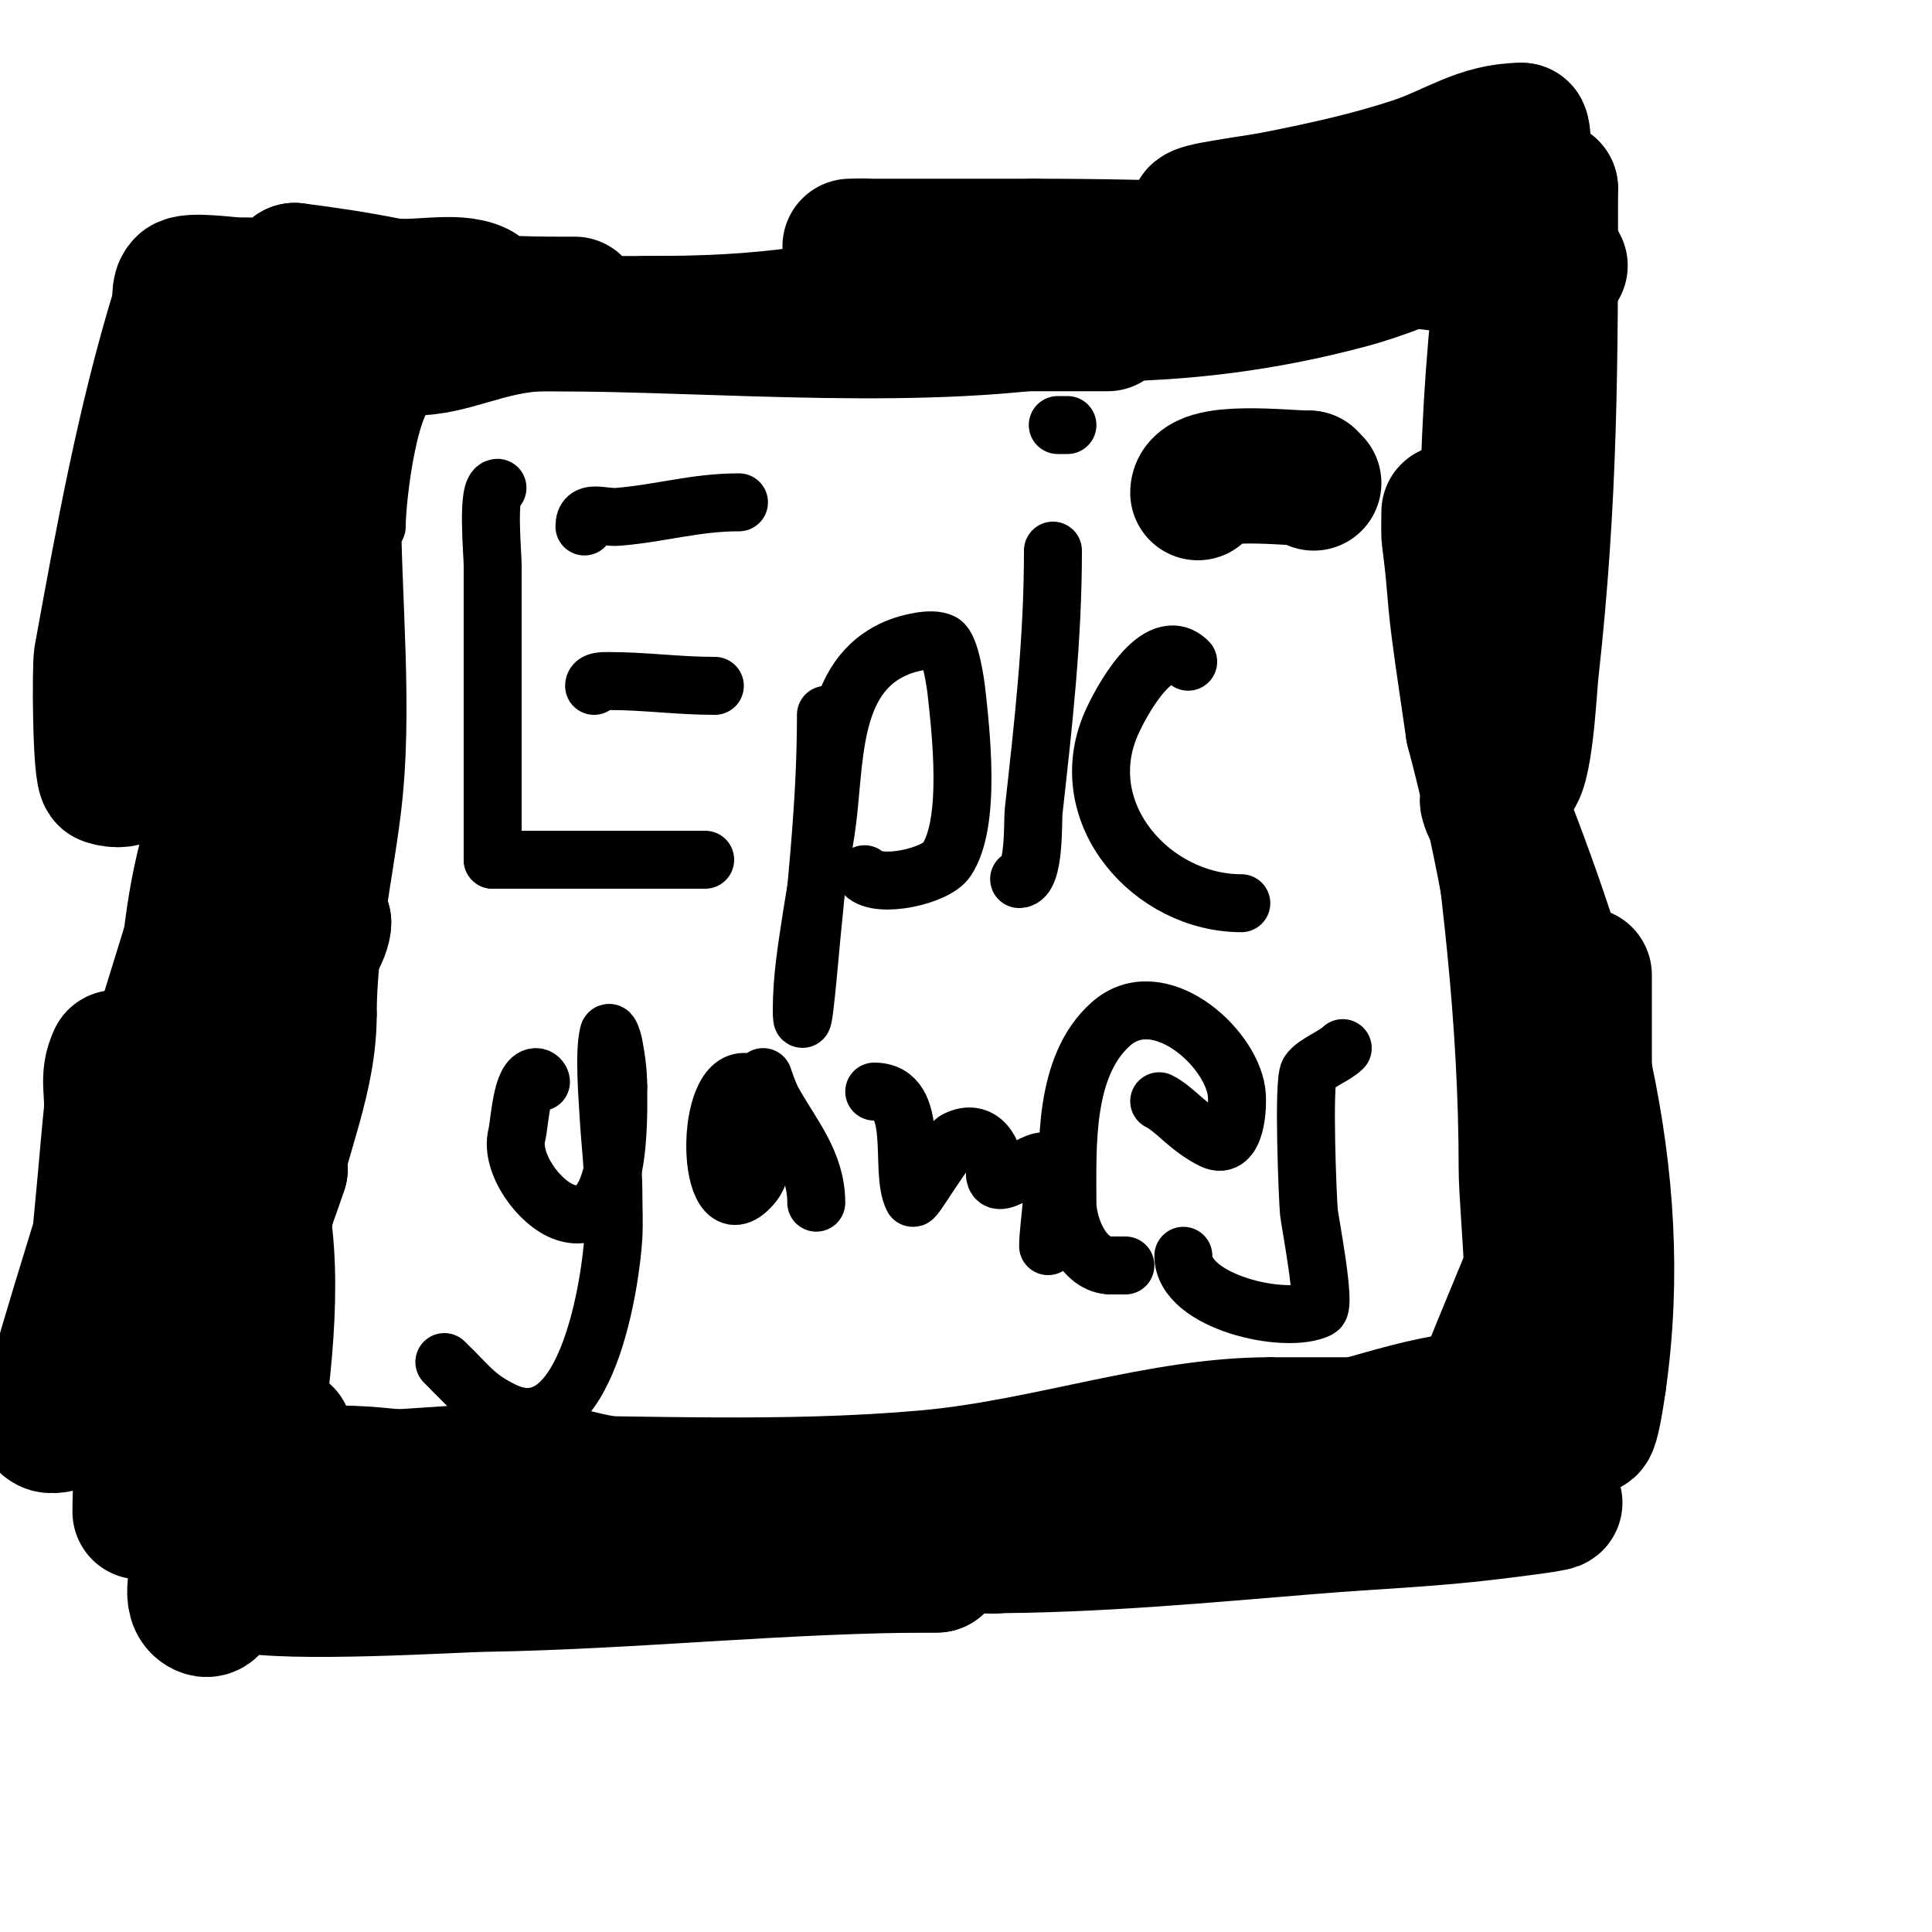
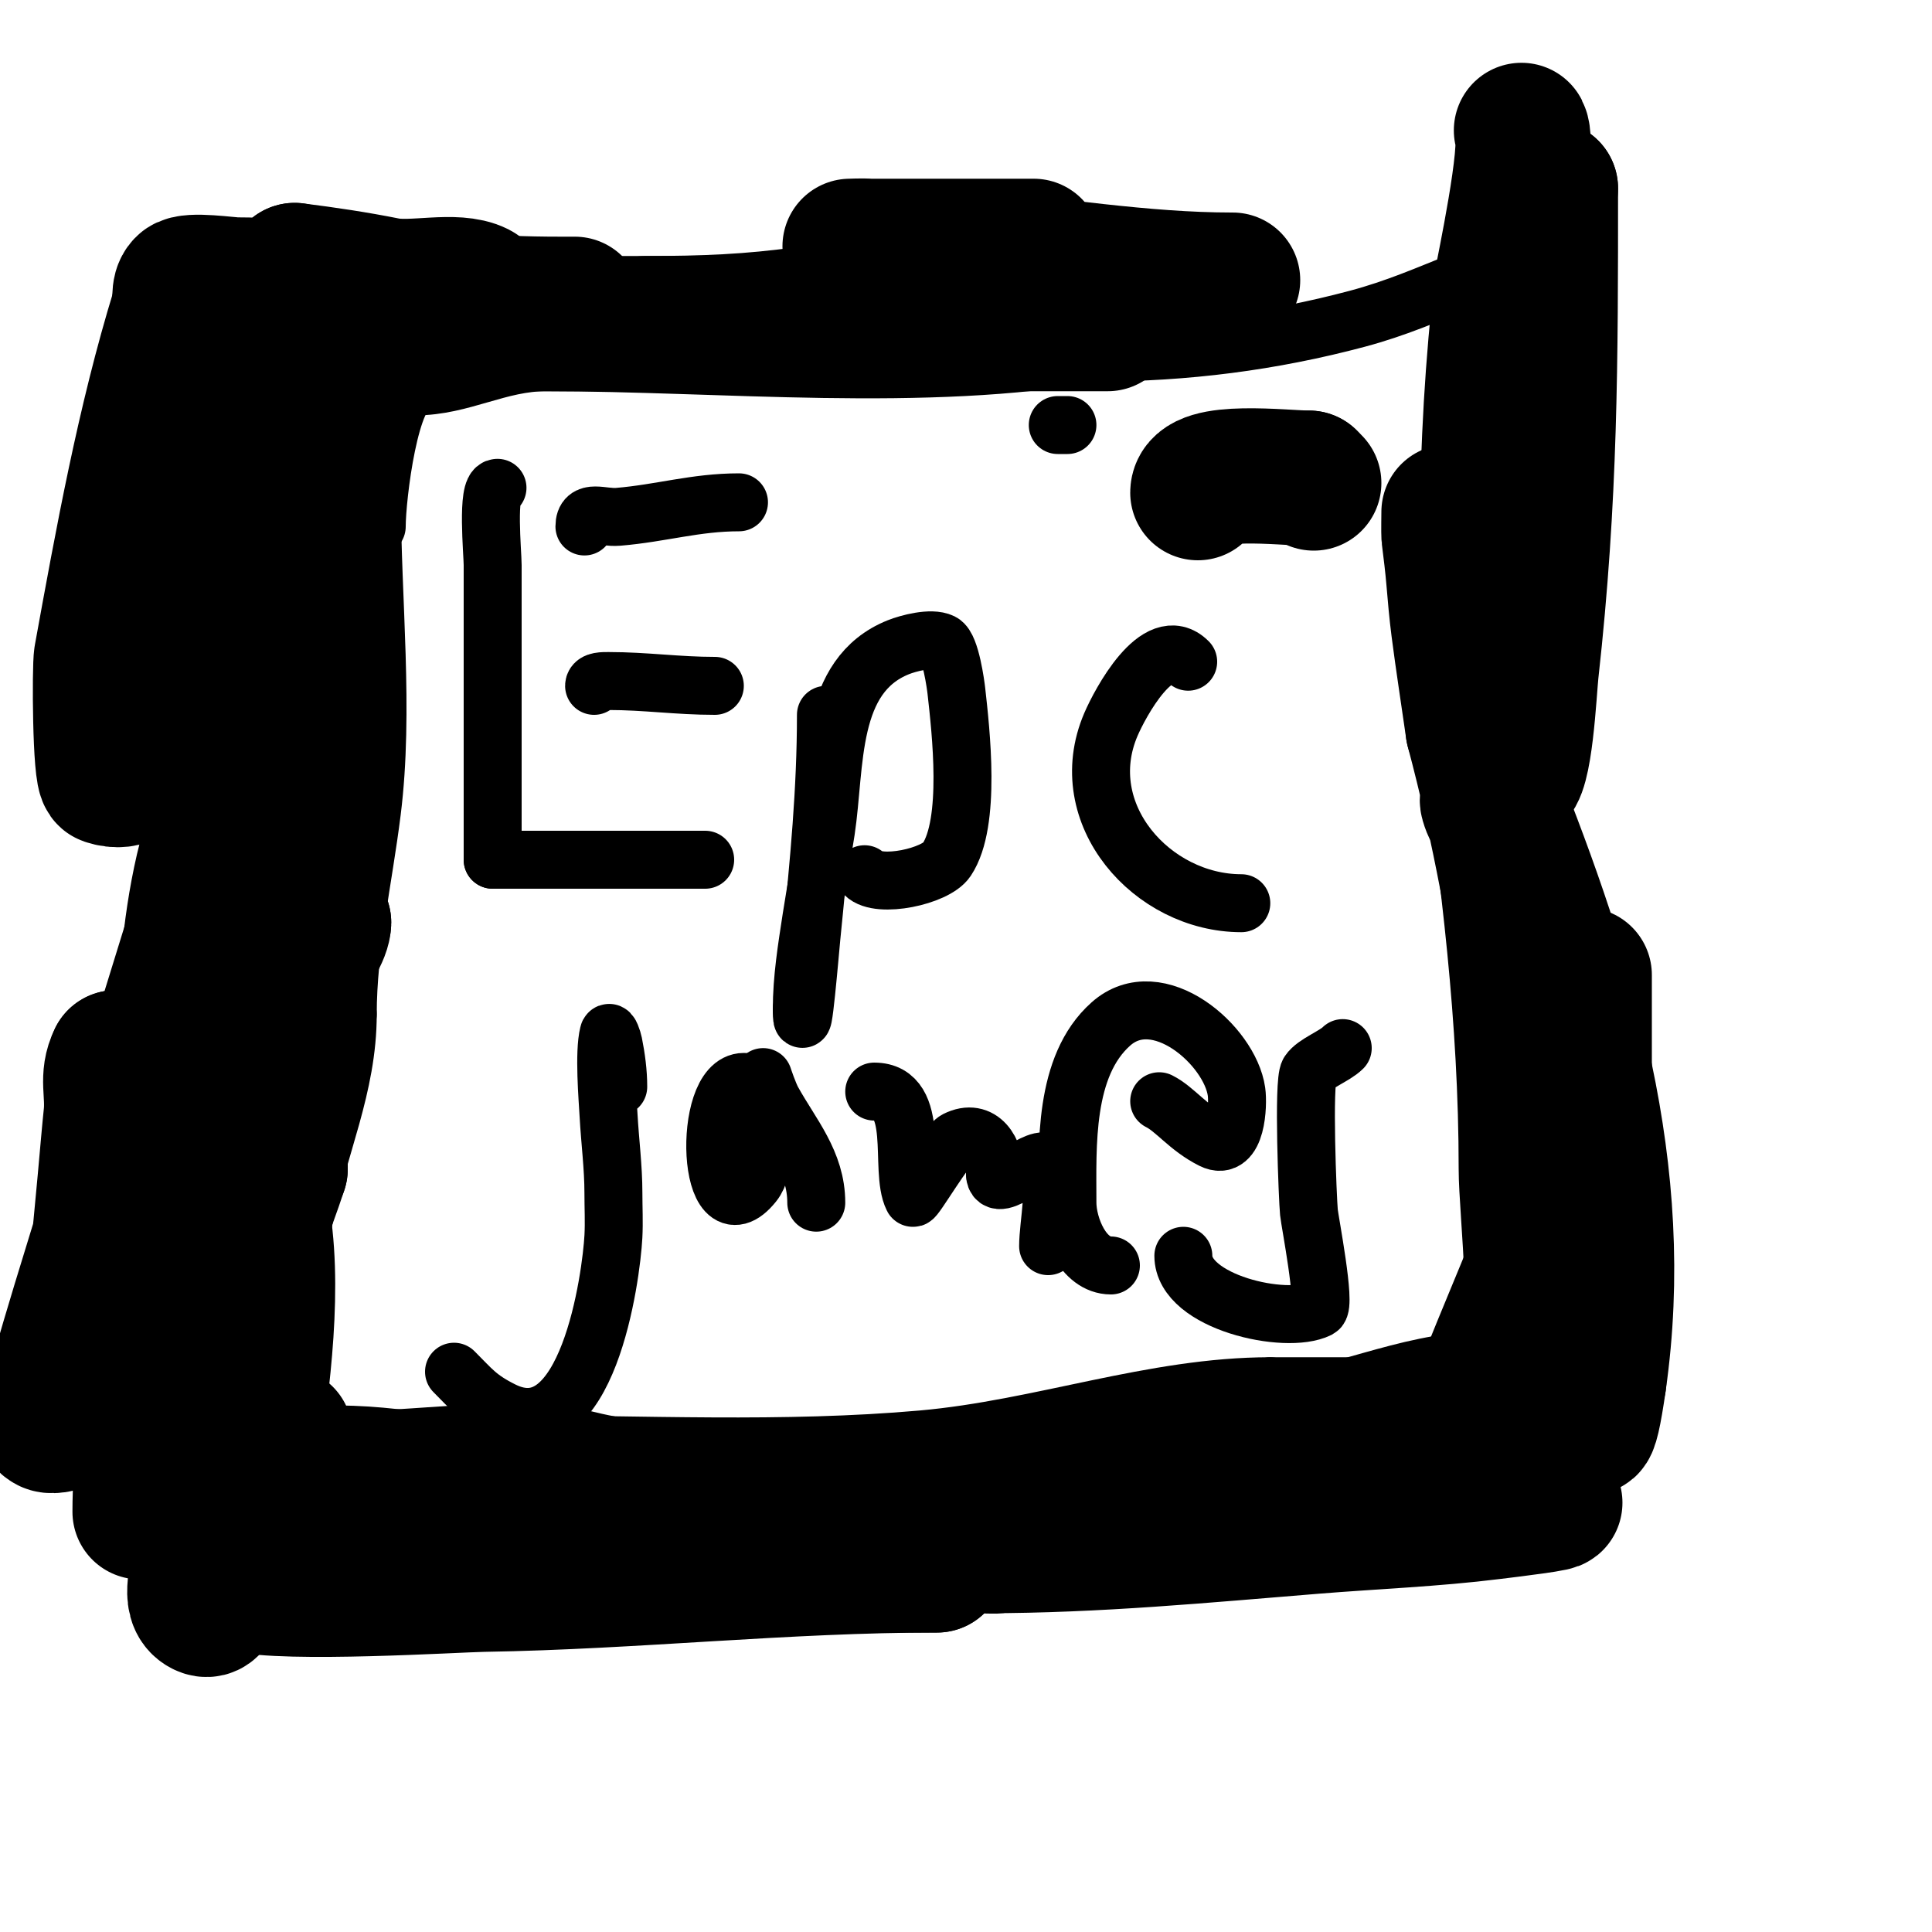
<svg xmlns="http://www.w3.org/2000/svg" viewBox="0 0 400 400" version="1.1">
  <g fill="none" stroke="#000000" stroke-width="12" stroke-linecap="round" stroke-linejoin="round">
    <path d="M77,103c0,21.177 2.615,44.078 0,65c-1.757,14.053 -5,28.128 -5,42" />
    <path d="M72,210c0,14.958 -6.073,27.364 -9,42c-1.738,8.689 -0.736,18.151 -2,27c-0.674,4.716 -4,10.505 -4,15" />
    <path d="M57,294c0,1 -0.832,2.445 0,3c1.732,1.154 11.449,0 13,0c8.285,0 14.863,1.186 23,2c3.648,0.365 7.333,0 11,0c28.825,0 58.244,1.556 87,-1c24.501,-2.178 47.763,-11 72,-11" />
    <path d="M263,287c3.333,0 6.667,0 10,0c3,0 6,0 9,0c5.667,0 11.333,0 17,0c1.049,0 7.689,0.622 8,0c4.531,-9.062 1,-35.247 1,-45c0,-30.828 -3.673,-59.708 -8,-90" />
    <path d="M300,152c0,-18.147 -3.038,-39.368 2,-57c2.307,-8.076 13.115,-30.771 9,-39c-0.667,-1.333 -7.451,1.78 -8,2c-7.44,2.976 -13.959,5.856 -22,8c-17.765,4.737 -35.616,7 -54,7" />
    <path d="M227,73c-35.121,6.386 -77.796,2 -114,2c-9.809,0 -17.442,5 -27,5" />
    <path d="M86,80c-5.266,0 -8,22.914 -8,29" />
    <path d="M103,101c-2.289,0 -1,13.601 -1,16c0,20.333 0,40.667 0,61" />
    <path d="M102,178c14.333,0 28.667,0 43,0" />
    <path d="M145,178l1,0" />
    <path d="M123,142c0,-1.054 1.946,-1 3,-1c7.694,0 14.268,1 22,1" />
    <path d="M121,109c0,-3.697 3.605,-1.717 7,-2c8.886,-0.741 15.988,-3 25,-3" />
    <path d="M171,148c0,15.629 -1.439,30.391 -3,46c-0.217,2.167 -2,23.392 -2,15" />
    <path d="M166,209c0,-6.375 1.029,-12.692 2,-19c0.925,-6.012 2.089,-11.986 3,-18c2.074,-13.685 0.314,-32.126 15,-38c2.025,-0.81 6.813,-2.093 9,-1c1.823,0.912 2.883,8.948 3,10c0.921,8.292 3.139,27.292 -2,35c-2.297,3.446 -14.039,5.961 -17,3" />
-     <path d="M211,182c3.281,0 2.794,-12.15 3,-14c2.04,-18.357 4,-35.512 4,-54" />
    <path d="M221,88c-0.667,0 -1.333,0 -2,0" />
    <path d="M246,137c-6.241,-6.241 -14.144,8.669 -16,13c-7.942,18.531 8.582,37 27,37" />
-     <path d="M112,224c0,-0.471 -0.529,-1 -1,-1c-3.064,0 -3.378,9.511 -4,12c-1.449,5.795 4.65,14.217 10,16c11.915,3.972 11,-20.028 11,-26" />
    <path d="M128,225c0,-3.018 -0.408,-6.04 -1,-9c-0.146,-0.731 -0.819,-2.723 -1,-2c-0.995,3.98 -0.202,13.358 0,17c0.296,5.336 1,10.656 1,16c0,3 0.158,6.004 0,9c-0.433,8.231 -5.323,44.839 -23,36c-5.046,-2.523 -6.28,-4.28 -10,-8" />
-     <path d="M94,284l-2,-2" />
    <path d="M154,224c-8.723,0 -7.586,32.982 2,21c1.317,-1.646 1.587,-3.933 2,-6c0.502,-2.509 1,-3.293 1,-6" />
    <path d="M159,233c0,-0.889 -1,-10 -1,-10c0,0 1.128,3.431 2,5c3.84,6.911 9,12.662 9,21" />
    <path d="M181,226c9.759,0 5.106,16.212 8,22c0.28,0.559 6.965,-10.983 9,-12c5.162,-2.581 8,2.371 8,7" />
    <path d="M206,243c0,4.748 9.537,-4.926 11,-2c1.946,3.892 0,12.521 0,17" />
    <path d="M240,228c3.31,1.655 5.924,5.462 11,8c5.015,2.508 5.385,-7.306 5,-10c-1.366,-9.563 -16.305,-22.618 -26,-14c-9.835,8.742 -9,25.349 -9,37c0,4.893 3.204,13 9,13" />
-     <path d="M230,262c1,0 2,0 3,0" />
    <path d="M278,217c-1.681,1.681 -5.759,3.138 -7,5c-1.266,1.899 -0.25,26.504 0,29c0.192,1.923 3.556,19.222 2,20c-6.724,3.362 -28,-1.403 -28,-11" />
  </g>
  <g fill="none" stroke="#000000" stroke-width="28" stroke-linecap="round" stroke-linejoin="round">
    <path d="M248,102c0,-5.226 17.928,-3 23,-3" />
    <path d="M271,99l1,1" />
    <path d="M59,297c0,8.477 -5.651,15.78 -8,24c-0.648,2.266 -3.287,6.428 -1,7c9.242,2.311 44.459,0.089 50,0c31.465,-0.508 62.611,-4 94,-4" />
    <path d="M194,324c-31.821,0 -62.362,0.314 -94,-4c-11.254,-1.535 -29.811,-4.464 -43,-7c-5.007,-0.963 -10.022,-1.894 -15,-3c-1.752,-0.389 -6.269,-0.731 -5,-2c3.621,-3.621 38.083,-2 39,-2c11.803,0 31.464,-3.134 44,0c8.324,2.081 18.818,3 28,3" />
    <path d="M148,309c20,0 40,0 60,0c5.333,0 10.667,0 16,0c1.667,0 3.333,0 5,0c1,0 3.832,-0.555 3,0c-9.452,6.301 -22.174,6.453 -33,8c-0.692,0.099 -24.013,2 -24,2" />
    <path d="M175,319c35.745,-7.149 70.697,-14.261 106,-24c6.937,-1.914 13.86,-4.107 21,-5c0.389,-0.049 7,0 7,0c0,0 -18.863,5.69 -20,6c-18.333,5 -36.837,9.412 -55,15c-7.052,2.17 -14,4.667 -21,7c-2,0.667 -3.942,1.543 -6,2c-0.976,0.217 -4,0 -3,0c22.934,0 45.227,-2.154 68,-4c12.333,-1 24.722,-1.465 37,-3c2.028,-0.253 16.717,-2 12,-2" />
    <path d="M321,311c-0.667,0 -1.333,0 -2,0c-2.333,0 -4.667,0 -7,0c-3.333,0 -6.667,0 -10,0c-0.667,0 -1.869,0.654 -2,0c-1.206,-6.03 15.269,-42.966 17,-48c6.518,-18.963 11,-40.902 11,-61c0,-0.667 0,1.333 0,2c0,1.667 0,3.333 0,5c0,2.333 0,4.667 0,7c0,6.667 0,13.333 0,20c0,15.667 0,31.333 0,47c0,16.006 1.086,16.398 3,3" />
    <path d="M331,286c6.194,-43.359 -6.098,-83.245 -22,-123c-0.391,-0.979 -1.29,1.986 -1,3c0.902,3.157 3.248,5.804 4,9c3.212,13.653 5,28.013 5,42c0,3.333 0,10 0,10c0,0 0.736,-8.478 0,-14c-2.767,-20.752 -6.609,-41.782 -12,-62" />
    <path d="M305,151c-1,-7 -2.095,-13.987 -3,-21c-0.429,-3.322 -0.722,-6.662 -1,-10c-0.251,-3.008 -0.626,-6.005 -1,-9c-0.062,-0.492 0,-5 0,-5c0,0 0.915,12.661 1,13c2.693,10.771 5.682,21.381 9,32c0.37,1.183 2.731,10 3,10c2.774,0 3.591,-18.322 4,-22c4.017,-36.157 4,-64.236 4,-100" />
    <path d="M321,39c-2.267,-2.267 -3.186,1.559 -4,4c-4.65,13.951 -5.132,27.521 -7,42c-0.773,5.987 -2,11.963 -2,18c0,1.667 0,3.333 0,5c0,0.667 0,2.667 0,2c0,-17.743 1.039,-34.351 3,-52c0.13,-1.169 5.773,-27.455 4,-31" />
-     <path d="M315,27c-8.499,0 -14.207,4.402 -22,7c-9.127,3.042 -18.566,5.113 -28,7c-3.976,0.795 -8.01,1.275 -12,2c-1.766,0.321 -6.494,1.004 -5,2c3.374,2.249 8,1.333 12,2c14.704,2.451 29.02,7.424 44,8c5.329,0.205 10.667,0 16,0c1,0 3,0 3,0c0,0 -6.67,0.139 -10,0c-5.672,-0.236 -11.336,-0.622 -17,-1c-27.291,-1.819 -54.64,-3 -82,-3" />
    <path d="M214,51c-7.333,0 -14.667,0 -22,0c-4,0 -8,0 -12,0c-1.333,0 -4,0 -4,0c0,0 2.672,-0.121 4,0c6.342,0.577 12.661,1.387 19,2c18.418,1.782 37.539,5 56,5c1,0 -2,0 -3,0c-1.667,0 -3.333,0 -5,0c-6,0 -12.014,-0.413 -18,0c-20.677,1.426 -41.48,4.069 -62,7c-11.45,1.636 -21.532,2 -33,2c-1.333,0 2.667,0 4,0" />
    <path d="M138,67c17.333,0 34.667,0 52,0c13,0 26,0 39,0c1.667,0 -3.333,0 -5,0c-4.667,0 -9.333,0 -14,0c-7.667,0 -15.333,0 -23,0c-37.333,0 -74.667,0 -112,0c-3.776,0 -29.877,1.123 -32,-1" />
    <path d="M43,66c0,-2.125 4.405,-1 6,-1c4,0 8.01,0.285 12,0c4.667,-0.333 17.667,-2.333 24,-3c3.662,-0.385 7.355,-0.479 11,-1c1.044,-0.149 3.943,-0.529 3,-1c-4.756,-2.378 -13.374,0.125 -19,-1c-6.287,-1.257 -12.638,-2.205 -19,-3" />
    <path d="M61,56c5.938,1.979 13.115,4.095 19,5c4.624,0.711 9.345,0.534 14,1c7.381,0.738 14.544,1 22,1c1,0 3,0 3,0c0,0 -2,0 -3,0c-4.333,0 -8.671,0.197 -13,0c-5.338,-0.243 -10.667,-0.667 -16,-1c-12.496,-0.781 -25.608,-3 -38,-3c-1.641,0 -9.776,-1.224 -11,0c-1.202,1.202 -0.463,3.388 -1,5" />
    <path d="M37,64c-7.156,23.257 -11.654,48.096 -16,72c-0.386,2.125 -0.295,24.568 1,25c8.896,2.965 10.661,-10.941 12,-16c5.207,-19.672 7.956,-37.64 9,-58c0.447,-8.709 0,-36.063 0,-5c0,8 0,16 0,24c0,4 0,8 0,12c0,13 0,26 0,39" />
    <path d="M43,157c0,5.667 0,11.333 0,17c0,1.667 0,3.333 0,5c0,1 -0.6,3.8 0,3c15.905,-21.207 18.009,-62.537 24,-88c1.408,-5.983 2.458,-12.05 4,-18c0.873,-3.369 3,-10 3,-10c0,0 -0.571,4.682 -1,7c-1.298,7.007 -2.563,14.021 -4,21c-5.281,25.648 -5.535,52.013 -9,78c-0.798,5.984 -1.357,11.997 -2,18c-0.55,5.138 -1.308,14 -3,14" />
    <path d="M55,204c0,-14.768 0.26,-29.198 1,-44c0.283,-5.669 0.508,-11.345 1,-17c0.176,-2.02 0.443,-4.05 1,-6c0.13,-0.453 1,-1.471 1,-1c0,5.822 -11.878,34.428 -13,38c-8.473,26.958 -16.725,53.969 -25,81c-3.056,9.983 -6.185,19.946 -9,30c-0.917,3.273 -5.04,8.48 -2,10c0.861,0.431 3.51,-0.183 4,-1c4.803,-8.005 7.785,-51.659 9,-63c0.525,-4.898 -1.016,-7.968 1,-12" />
    <path d="M24,219c5.318,5.318 3.631,14.605 5,22c4.182,22.584 6.9,45.266 10,68c0.592,4.344 1.564,8.637 2,13c0.366,3.664 -2.293,9.353 1,11c3.211,1.606 3.162,-6.509 4,-10c3.853,-16.055 4.364,-32.638 6,-49c0.697,-6.973 0.534,-14.008 1,-21c0.07,-1.052 0.793,-4.034 1,-3c3.137,15.686 0.366,36.224 -2,52c-0.854,5.691 1.069,12.931 -3,17" />
    <path d="M49,319c-5.968,-5.968 -3.218,-16.597 -4,-25c-1.943,-20.891 -3.05,-41.997 -2,-63c0.572,-11.441 3.117,-22.701 5,-34c3.429,-20.572 1.074,-1.294 0,3c-1.491,5.963 -2.85,11.962 -4,18c-3.033,15.925 -3.679,22.687 -6,37c-3.215,19.824 -9,37.875 -9,58" />
    <path d="M28,262c3.269,-24.517 13.012,-46.894 18,-71c1.232,-5.957 1.708,-12.056 3,-18c0.685,-3.151 5.857,-13.143 3,-16c-2.224,-2.224 -3.854,5.072 -5,8c-1.921,4.908 -3.815,9.865 -5,15c-5.807,25.165 -2.958,51.478 -5,77c-0.097,1.21 -5.053,32.639 5,17c2.015,-3.135 3.133,-6.775 5,-10c1.807,-3.12 4.313,-5.813 6,-9c1.692,-3.196 3.696,-9.088 5,-13" />
    <path d="M58,242c0,-15.558 -0.366,-26.69 5,-41c0.601,-1.603 2.052,-10 4,-10" />
    <path d="M67,191c0,4.46 -10.268,16.134 -14,18" />
  </g>
</svg>